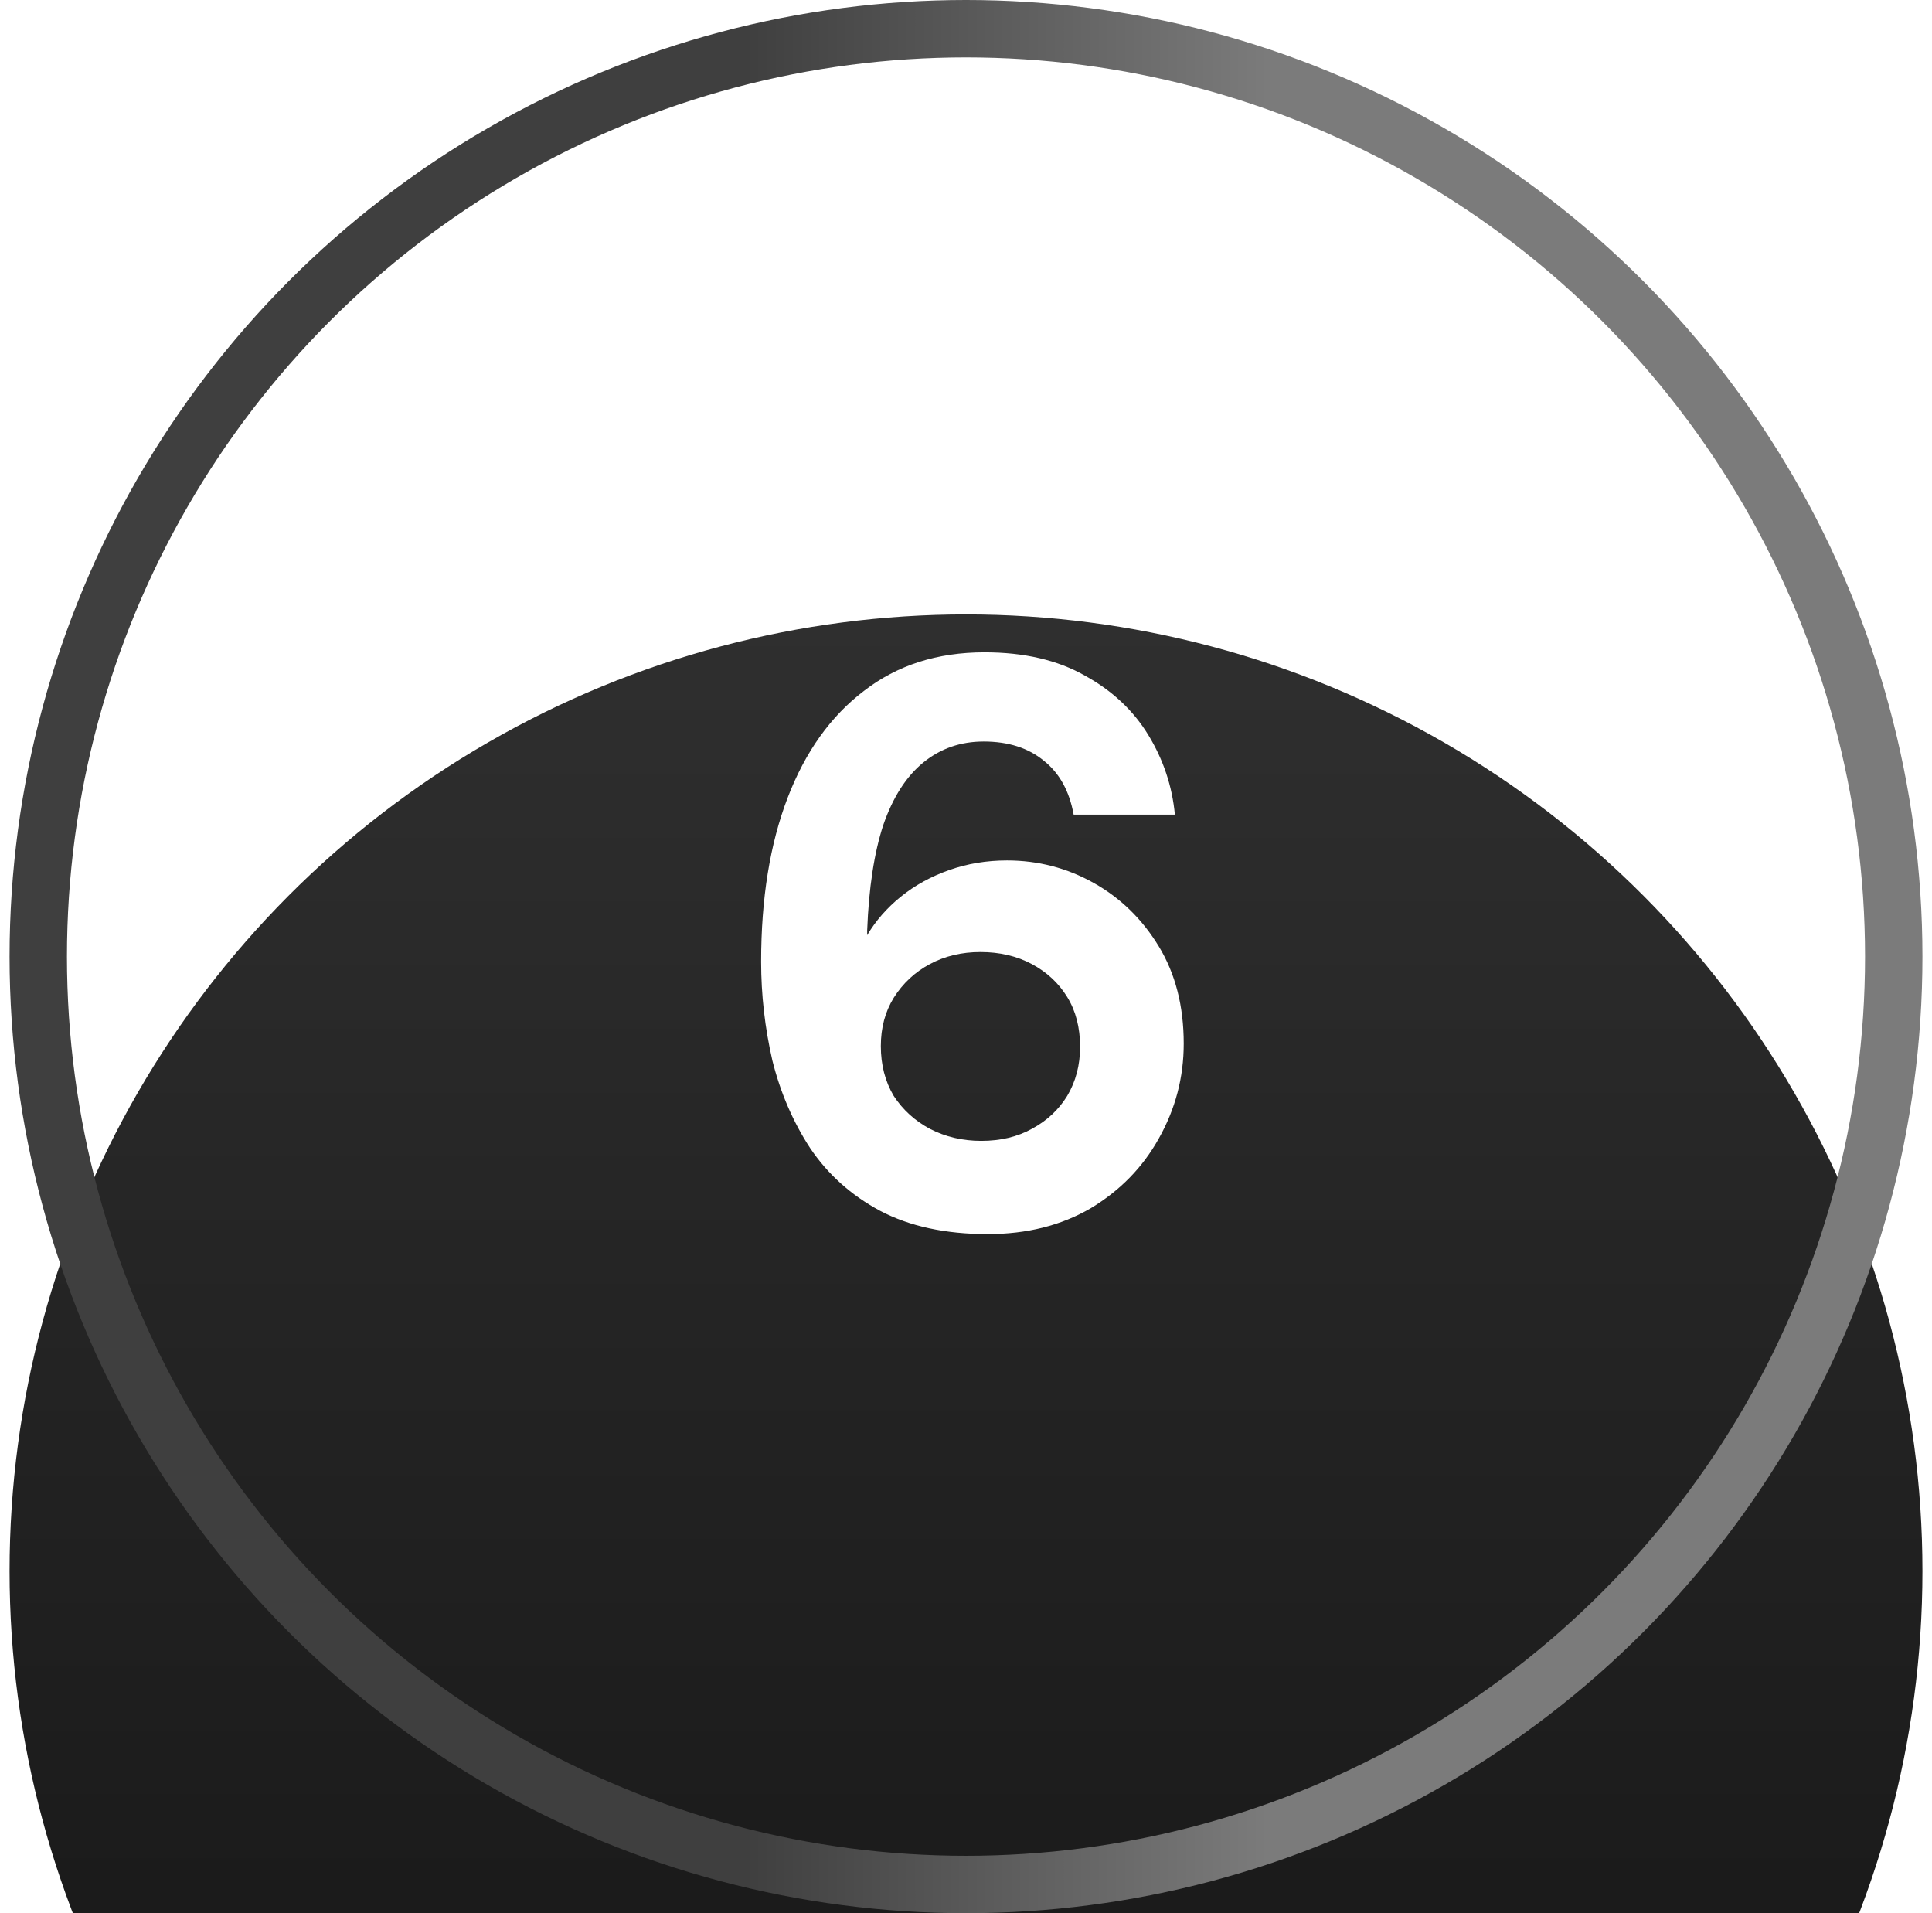
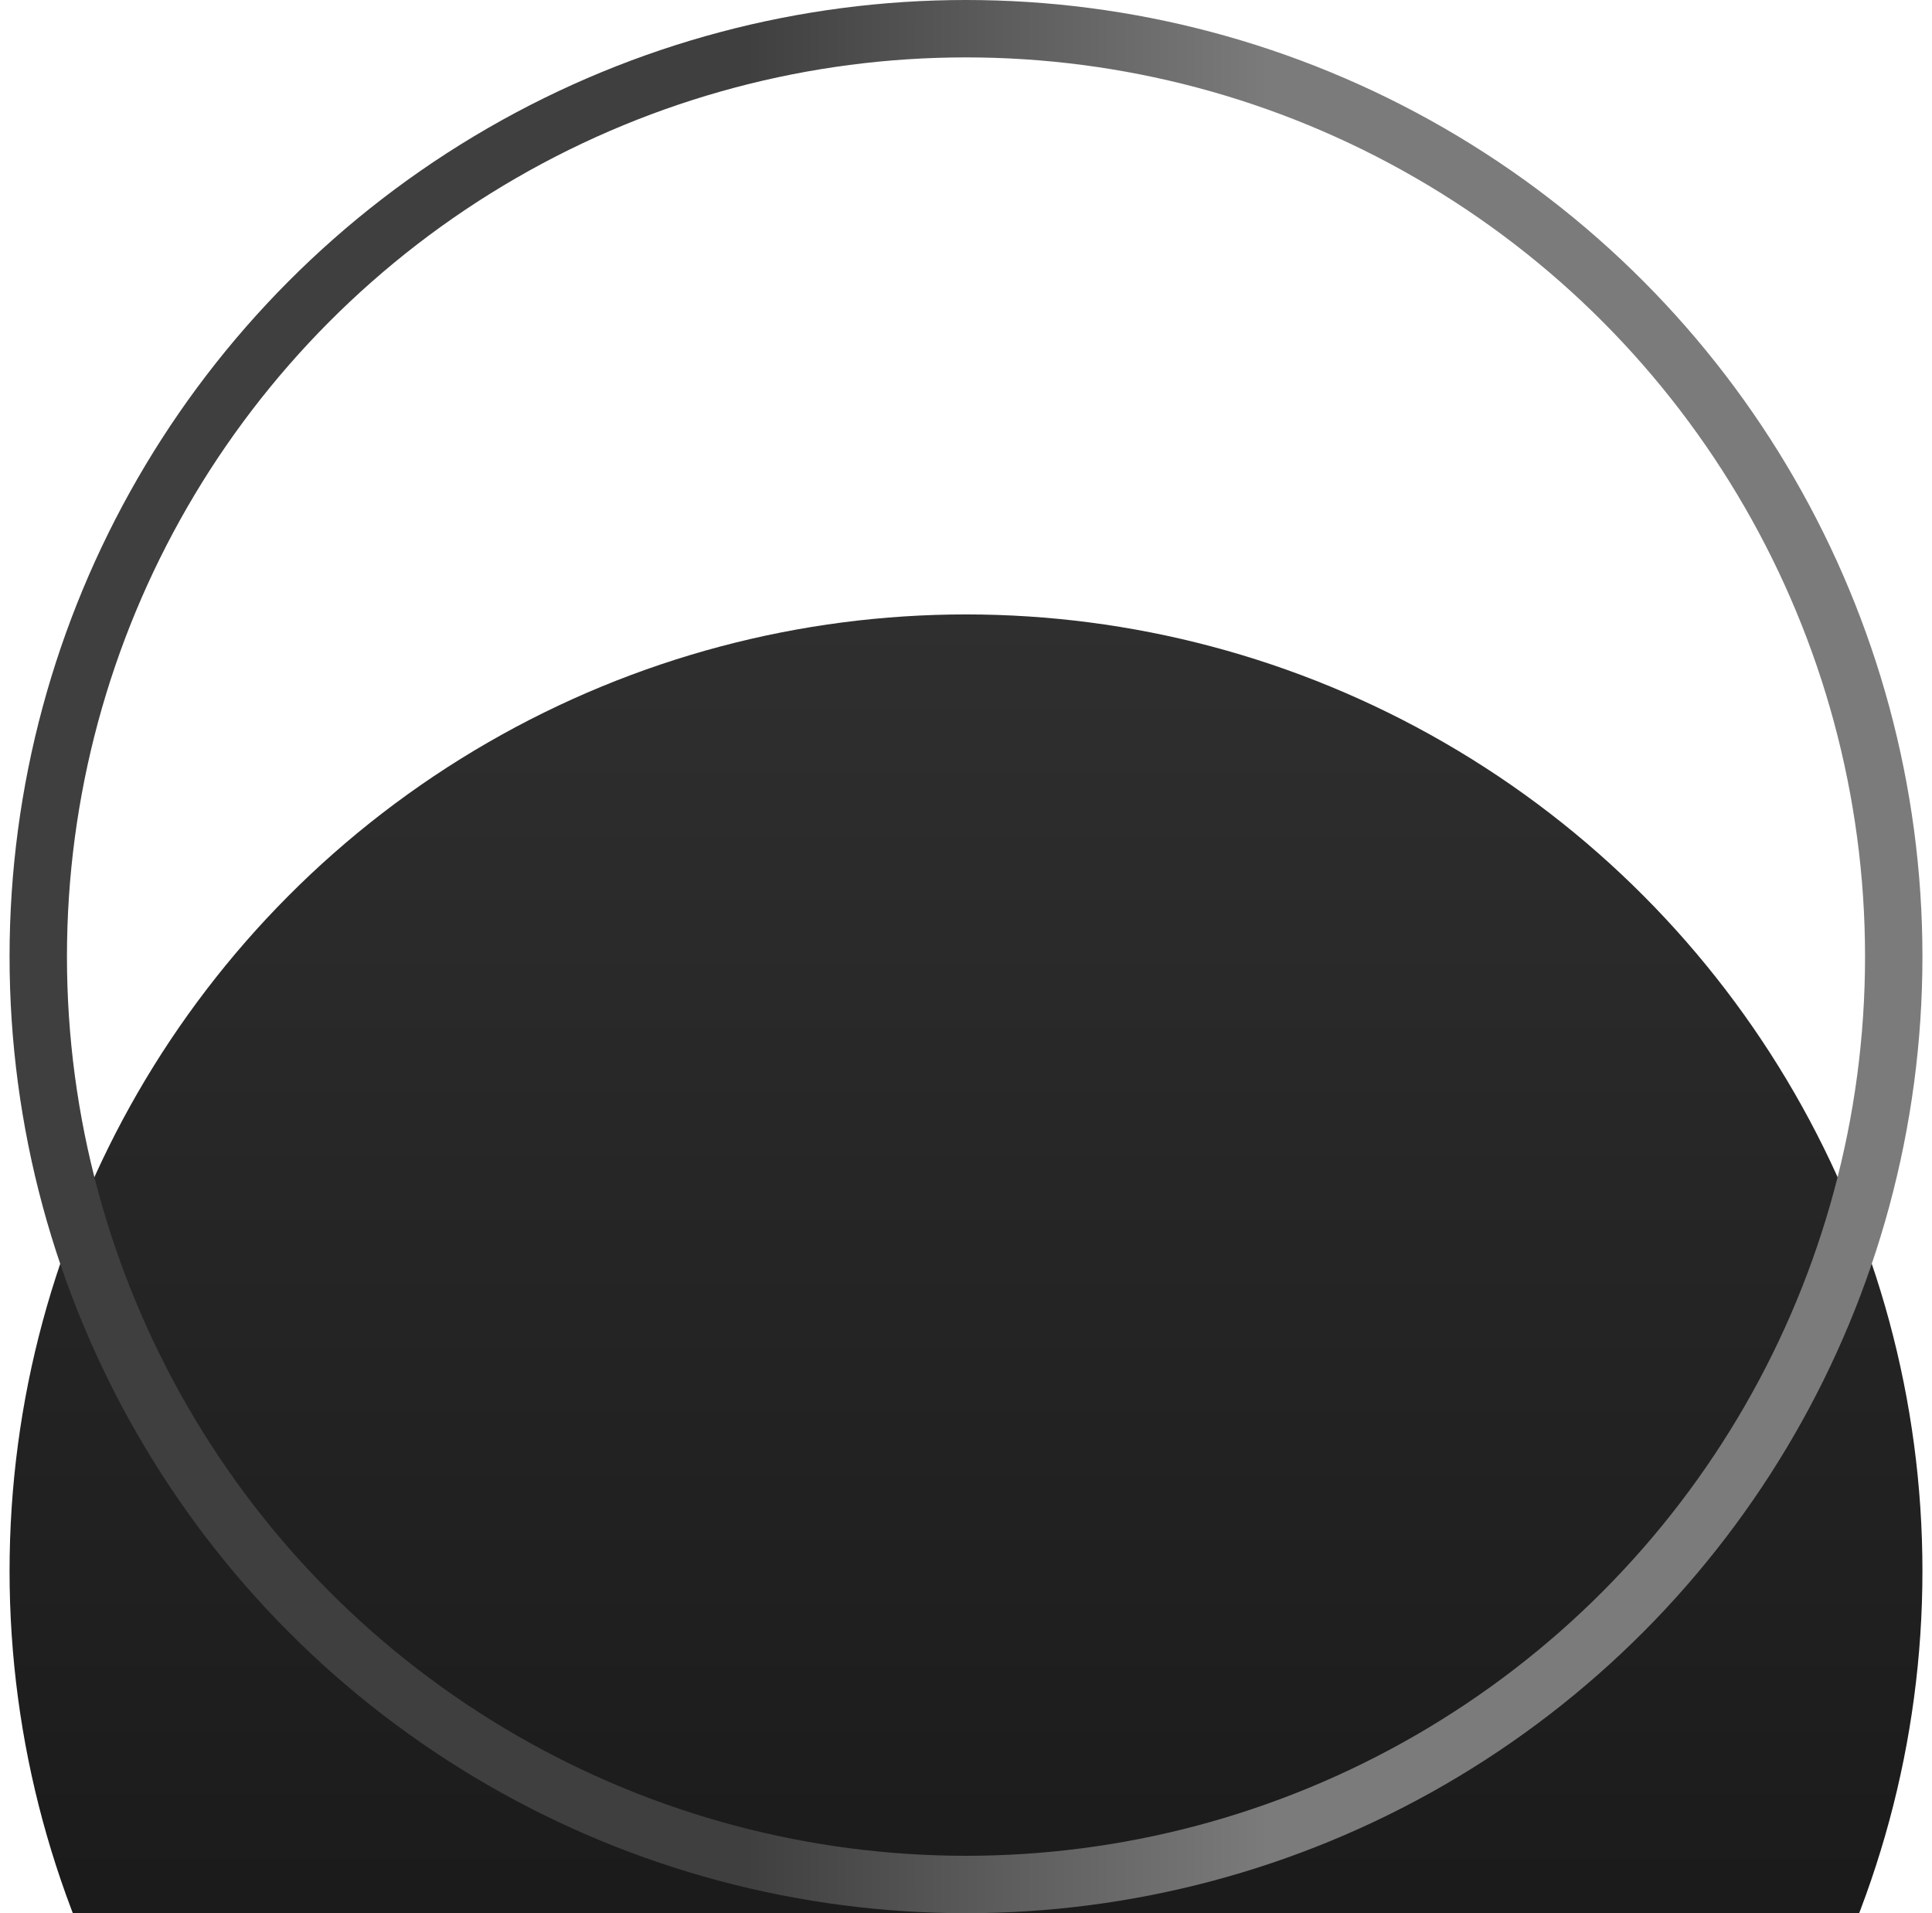
<svg xmlns="http://www.w3.org/2000/svg" width="101" height="100" viewBox="0 0 101 100" fill="none">
  <g filter="url(#filter0_i_33_94)">
    <circle cx="50.5" cy="50" r="50" fill="url(#paint0_linear_33_94)" />
  </g>
  <circle cx="50.5" cy="50" r="48.5" stroke="url(#paint1_linear_33_94)" stroke-width="3" />
-   <path d="M51.634 64.504C49.422 64.504 47.546 64.098 46.006 63.286C44.494 62.474 43.276 61.382 42.352 60.01C41.456 58.638 40.798 57.112 40.378 55.432C39.986 53.724 39.79 52.002 39.79 50.266C39.79 46.962 40.252 44.106 41.176 41.698C42.1 39.29 43.43 37.428 45.166 36.112C46.902 34.768 49.002 34.096 51.466 34.096C53.538 34.096 55.288 34.502 56.716 35.314C58.144 36.098 59.25 37.134 60.034 38.422C60.818 39.71 61.28 41.096 61.42 42.58H56.128C55.904 41.348 55.386 40.41 54.574 39.766C53.762 39.094 52.712 38.758 51.424 38.758C50.22 38.758 49.17 39.122 48.274 39.85C47.378 40.578 46.678 41.67 46.174 43.126C45.698 44.582 45.418 46.416 45.334 48.628C45.334 48.656 45.334 48.698 45.334 48.754C45.334 48.81 45.334 48.852 45.334 48.88C45.782 48.124 46.37 47.452 47.098 46.864C47.826 46.276 48.666 45.814 49.618 45.478C50.57 45.142 51.578 44.974 52.642 44.974C54.266 44.974 55.778 45.366 57.178 46.15C58.578 46.934 59.712 48.04 60.58 49.468C61.448 50.896 61.882 52.59 61.882 54.55C61.882 56.314 61.448 57.966 60.58 59.506C59.74 61.018 58.55 62.236 57.01 63.16C55.47 64.056 53.678 64.504 51.634 64.504ZM51.298 59.632C52.306 59.632 53.188 59.422 53.944 59.002C54.728 58.582 55.344 58.008 55.792 57.28C56.24 56.524 56.464 55.67 56.464 54.718C56.464 53.71 56.24 52.842 55.792 52.114C55.344 51.386 54.728 50.812 53.944 50.392C53.16 49.972 52.264 49.762 51.256 49.762C50.276 49.762 49.394 49.972 48.61 50.392C47.826 50.812 47.196 51.4 46.72 52.156C46.272 52.884 46.048 53.724 46.048 54.676C46.048 55.656 46.272 56.524 46.72 57.28C47.196 58.008 47.826 58.582 48.61 59.002C49.422 59.422 50.318 59.632 51.298 59.632Z" fill="white" />
  <defs>
    <filter id="filter0_i_33_94" x="0.5" y="0" width="100" height="132.115" filterUnits="userSpaceOnUse" color-interpolation-filters="sRGB">
      <feFlood flood-opacity="0" result="BackgroundImageFix" />
      <feBlend mode="normal" in="SourceGraphic" in2="BackgroundImageFix" result="shape" />
      <feColorMatrix in="SourceAlpha" type="matrix" values="0 0 0 0 0 0 0 0 0 0 0 0 0 0 0 0 0 0 127 0" result="hardAlpha" />
      <feOffset dy="32.115" />
      <feGaussianBlur stdDeviation="33.511" />
      <feComposite in2="hardAlpha" operator="arithmetic" k2="-1" k3="1" />
      <feColorMatrix type="matrix" values="0 0 0 0 0.354 0 0 0 0 0.354 0 0 0 0 0.354 0 0 0 0.1 0" />
      <feBlend mode="normal" in2="shape" result="effect1_innerShadow_33_94" />
    </filter>
    <linearGradient id="paint0_linear_33_94" x1="50.5" y1="0" x2="50.5" y2="100" gradientUnits="userSpaceOnUse">
      <stop stop-color="#2F2F2F" />
      <stop offset="1" stop-color="#111111" />
    </linearGradient>
    <linearGradient id="paint1_linear_33_94" x1="38.953" y1="0.126" x2="80.696" y2="0.126" gradientUnits="userSpaceOnUse">
      <stop stop-color="#3F3F3F" />
      <stop offset="0.656" stop-color="#7B7B7B" />
    </linearGradient>
  </defs>
</svg>